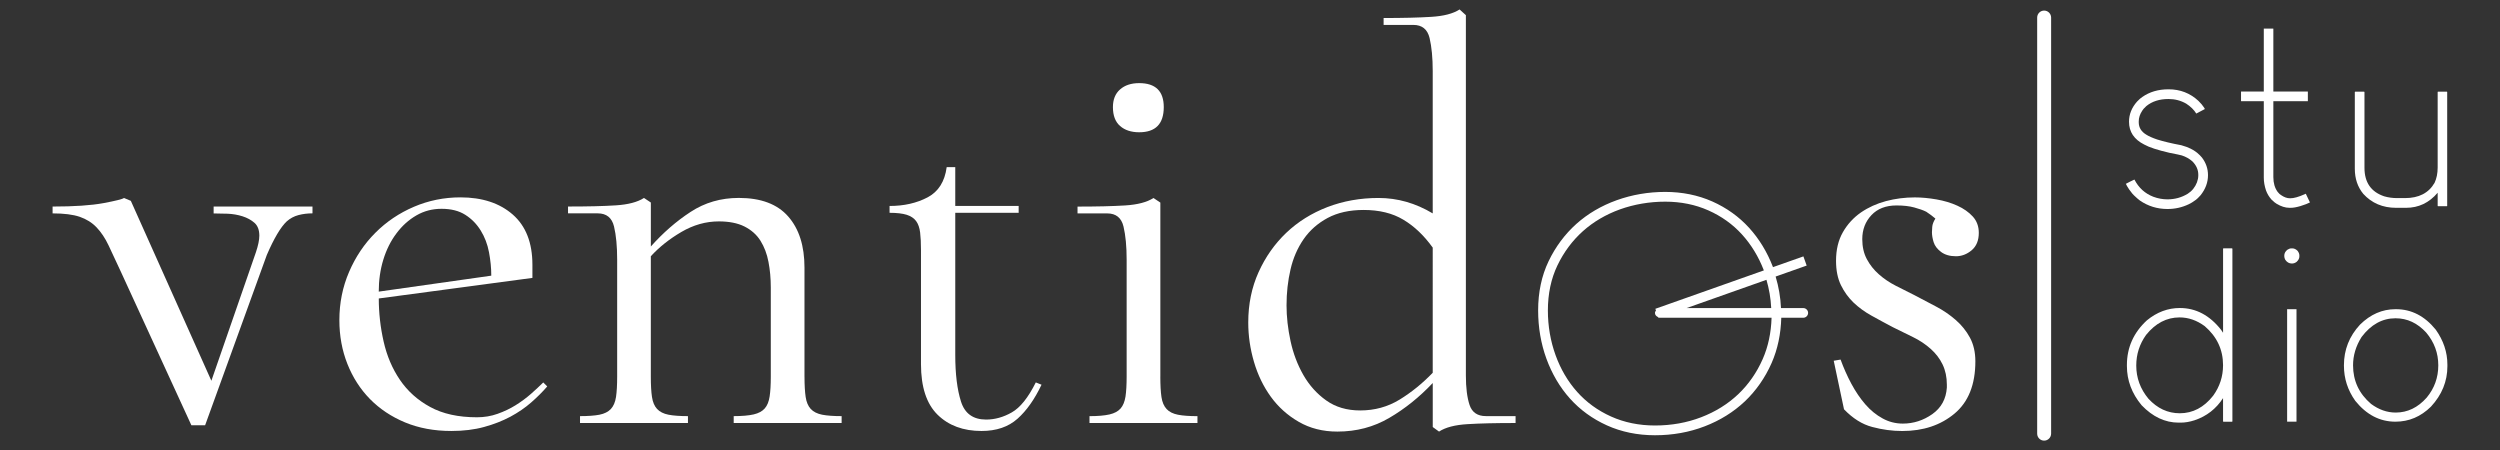
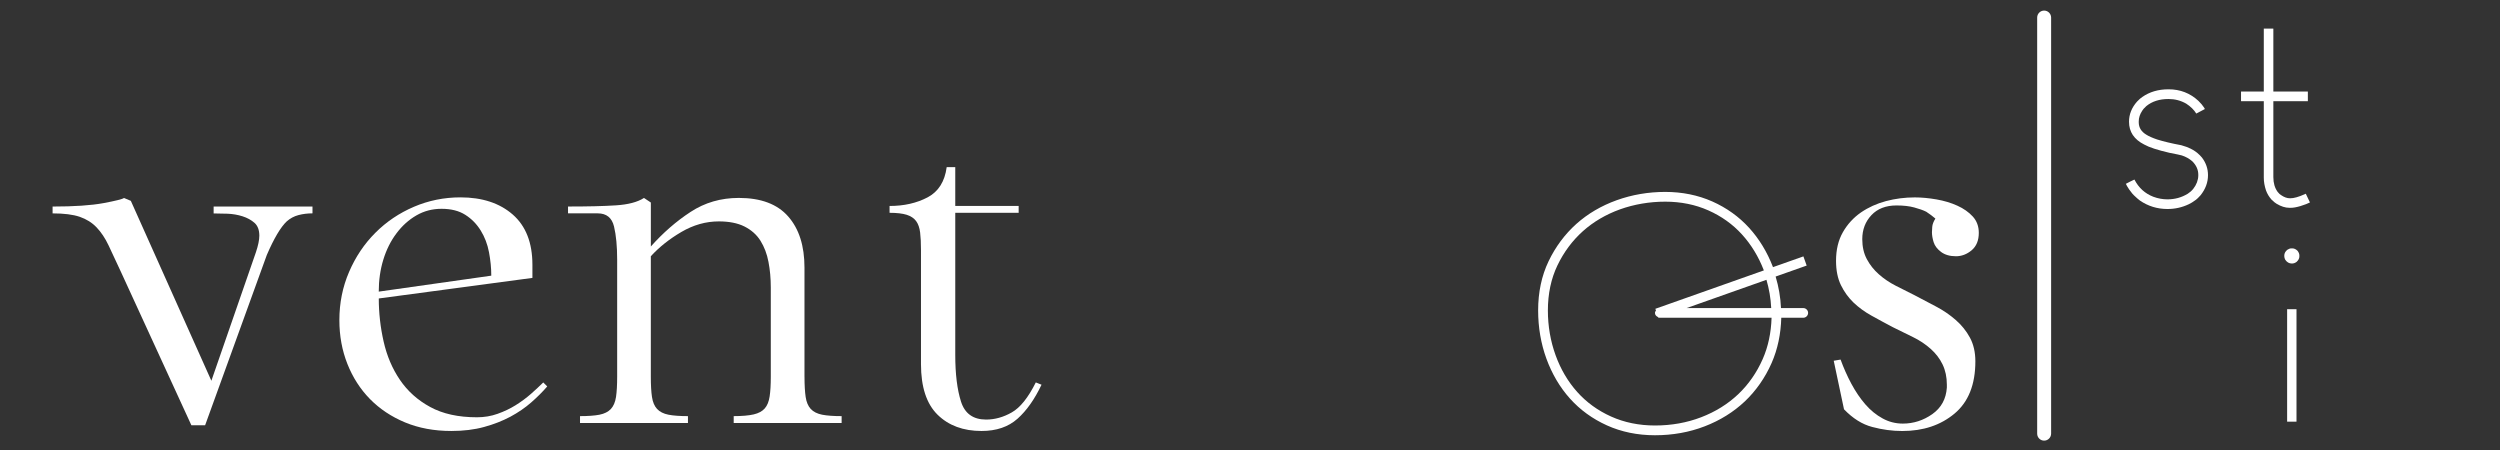
<svg xmlns="http://www.w3.org/2000/svg" version="1.1" id="Layer_1" x="0px" y="0px" viewBox="0 0 994.59 179.07" style="enable-background:new 0 0 994.59 179.07;" xml:space="preserve">
  <rect x="0" y="0" width="994.59" height="179.07" fill="#333333" stroke="none" />
  <style type="text/css">
	.st0{fill:#FFFFFF;}
</style>
  <path class="st0" d="M862.67,35.53h0.1c4.57,0,8.51,1.52,11.82,4.58c1.03,1.04,1.72,1.83,2.05,2.39c0.29,0.38,0.47,0.69,0.53,0.88  l-3.41,1.8c-0.91-1.49-2.24-2.8-4-3.94c-2.14-1.24-4.49-1.85-7.06-1.85c-3.57,0-6.5,0.93-8.82,2.82c-0.9,0.85-1.43,1.44-1.6,1.8  c-0.94,1.41-1.41,2.82-1.41,4.28v0.35c0,2.08,0.99,3.71,2.96,4.91c1.01,0.65,2.46,1.3,4.39,1.95c2.46,0.77,5.66,1.55,9.59,2.28  c1.52,0.43,2.78,0.88,3.74,1.38c0.82,0.38,1.66,0.92,2.53,1.6c0.82,0.68,1.46,1.34,1.95,1.94c1.59,2.1,2.39,4.43,2.39,6.97  c0,2.9-0.99,5.56-2.97,8.03c-0.82,0.9-1.42,1.49-1.85,1.8c-1.11,0.82-2.05,1.4-2.82,1.75c-2.66,1.27-5.49,1.9-8.47,1.9  c-4.06,0-7.73-1.13-11.01-3.39c-0.59-0.43-1.38-1.13-2.39-2.1l-0.64-0.69c-0.94-1.16-1.62-2.13-2.04-2.91  c-0.2-0.33-0.36-0.63-0.49-0.93c1.21-0.65,2.34-1.21,3.41-1.7c1.69,3.28,4.19,5.57,7.55,6.86c1.85,0.68,3.71,1.02,5.6,1.02  c2.95,0,5.64-0.75,8.08-2.24c1.69-1.07,2.9-2.59,3.65-4.52c0.35-0.95,0.53-1.86,0.53-2.74v-0.29c0-1.98-0.79-3.77-2.39-5.36  c-1.2-1.03-2.59-1.82-4.18-2.33c-0.72-0.2-2.32-0.54-4.83-1.02c-4.8-1.11-8.18-2.21-10.13-3.32c-4.01-2.02-6.03-5.03-6.03-9.05  c0-2.97,1.08-5.64,3.21-8.04c0.88-0.91,1.56-1.5,2.05-1.8C855.18,36.55,858.64,35.53,862.67,35.53" />
  <path class="st0" d="M900.62,11.39h3.75l0.05,0.04v24.99h13.68l0.05,0.04v3.76l-0.05,0.05h-13.68v30.18c0,2.37,0.57,4.33,1.7,5.88  c0.52,0.66,1,1.09,1.42,1.32c1.19,0.82,2.35,1.23,3.46,1.23h0.2c1.39,0,3.26-0.53,5.6-1.57c0.29-0.16,0.47-0.24,0.53-0.24l1.65,3.47  c-0.77,0.42-2.05,0.9-3.8,1.45c-1.55,0.46-2.81,0.68-3.79,0.68h-0.59c-1.62,0-3.32-0.54-5.11-1.62c-0.46-0.24-1.11-0.8-1.95-1.59  c-1-1.11-1.75-2.35-2.24-3.7c-0.58-1.73-0.88-3.41-0.88-5.06V40.26h-9.01l-0.05-0.05v-3.76l0.05-0.04h9.01V11.39z" />
-   <path class="st0" d="M936.97,36.46h3.55l0.15,0.16v30.12c0,5.83,2.61,9.6,7.84,11.36c1.65,0.48,3.37,0.71,5.15,0.71h3.12  c5.52,0,9.44-2.02,11.78-6.08c0.81-1.72,1.23-3.75,1.23-6.13V36.62l0.09-0.16h3.6l0.1,0.16v45.27l-0.1,0.15h-3.6l-0.09-0.15v-5.21  c-3.38,4-7.59,6-12.61,6h-3.89c-5.36,0-9.73-1.86-13.1-5.56c-2.24-2.73-3.36-6.05-3.36-9.98V36.62L936.97,36.46z" />
-   <path class="st0" d="M884.54,98.8h3.44l0.15,0.14v68.73l-0.15,0.1h-3.44l-0.13-0.1v-9.28c-2.77,4.27-6.54,7.2-11.31,8.8  c-1.95,0.64-3.81,0.95-5.6,0.95h-0.75c-5.4,0-10.32-2.31-14.74-6.92c-3.9-4.69-5.85-9.89-5.85-15.61v-0.37  c0-6.97,2.65-12.91,7.96-17.8c3.98-3.26,8.35-4.9,13.09-4.9c6.42,0,11.89,2.91,16.45,8.71l0.71,1.08h0.05V98.94L884.54,98.8z   M849.88,145.44c0,4.9,1.62,9.31,4.85,13.19c3.54,3.85,7.7,5.78,12.47,5.78c5.19,0,9.62-2.33,13.29-7.01  c2.61-3.61,3.92-7.64,3.92-12.11c0-6.18-2.44-11.36-7.3-15.54c-3.15-2.31-6.47-3.47-9.99-3.47c-5.15,0-9.6,2.32-13.33,6.96  C851.18,136.89,849.88,140.95,849.88,145.44" />
  <path class="st0" d="M911.61,98.81h0.33c0.75,0,1.46,0.32,2.12,0.98c0.47,0.63,0.71,1.22,0.71,1.8v0.47c0,0.72-0.35,1.41-1.04,2.07  c-0.56,0.46-1.21,0.71-1.93,0.71c-1.11,0-1.98-0.51-2.65-1.51c-0.25-0.46-0.38-0.94-0.38-1.38v-0.28c0-0.87,0.42-1.65,1.23-2.31  C910.57,98.99,911.11,98.81,911.61,98.81 M913.63,123.02v44.69l-0.05,0.05h-3.63l-0.05-0.05v-44.69H913.63z" />
-   <path class="st0" d="M952.99,123.01h0.24c6.12,0,11.37,2.7,15.77,8.1c3.11,4.36,4.66,9.01,4.66,13.94v0.66  c0,6-2.18,11.35-6.54,16.07c-4.05,3.99-8.76,5.98-14.13,5.98c-6.19,0-11.51-2.75-15.97-8.28c-3.02-4.24-4.52-8.91-4.52-13.99v-0.19  c0-6.16,2.13-11.55,6.4-16.15C943.05,125.06,947.75,123.01,952.99,123.01 M936.13,145.34c0,6.16,2.39,11.27,7.16,15.35  c3.08,2.28,6.34,3.44,9.8,3.44c4.71,0,8.82-1.98,12.33-5.94c3.08-3.71,4.62-8,4.62-12.86c0-4.87-1.6-9.19-4.8-13.01  c-3.49-3.8-7.55-5.7-12.21-5.7c-5.27,0-9.77,2.49-13.51,7.45C937.27,137.64,936.13,141.39,936.13,145.34" />
  <path class="st0" d="M813.23,175.3c-1.53,0-2.77-1.24-2.77-2.78V6.99c0-1.53,1.24-2.78,2.77-2.78c1.53,0,2.78,1.25,2.78,2.78v165.53  C816,174.06,814.76,175.3,813.23,175.3" />
  <path class="st0" d="M85.01,82.16h39.31v2.72c-1.97,0-3.83,0.23-5.57,0.69c-1.74,0.45-3.29,1.29-4.66,2.49  c-2.42,2.27-5.08,6.75-7.95,13.41L81.6,169.19h-5.46l-28.18-61.35c-1.82-3.94-3.41-7.34-4.77-10.22c-1.36-2.88-2.96-5.26-4.77-7.16  c-1.82-1.91-4.06-3.29-6.71-4.21c-2.65-0.9-6.24-1.36-10.79-1.36v-2.72c8.64,0,15.38-0.46,20.23-1.36c4.84-0.91,7.57-1.59,8.18-2.05  l2.72,1.14l32.04,71.58l17.72-51.13c0.91-2.72,1.36-4.92,1.36-6.58c0-2.28-0.65-3.98-1.93-5.12c-1.29-1.13-2.88-2.01-4.78-2.61  c-1.89-0.6-3.85-0.93-5.91-1.02c-2.04-0.07-3.9-0.11-5.56-0.11V82.16z" />
  <path class="st0" d="M189.76,166.01c2.87,0,5.6-0.45,8.18-1.37c2.57-0.91,4.96-2.04,7.16-3.41c2.19-1.36,4.24-2.87,6.14-4.53  c1.89-1.67,3.51-3.19,4.89-4.55l1.58,1.59c-1.82,2.11-3.94,4.23-6.36,6.35c-2.41,2.12-5.2,4.02-8.29,5.69  c-3.11,1.65-6.59,3.03-10.45,4.08c-3.86,1.07-8.23,1.6-13.06,1.6c-6.82,0-12.96-1.15-18.41-3.41c-5.45-2.27-10.11-5.38-13.97-9.31  c-3.86-3.95-6.85-8.61-8.98-13.99c-2.12-5.36-3.18-11.16-3.18-17.38c0-6.81,1.28-13.21,3.86-19.19c2.57-5.99,6.06-11.18,10.45-15.56  c4.39-4.41,9.51-7.85,15.34-10.35c5.83-2.49,12-3.75,18.52-3.75c8.63,0,15.56,2.27,20.79,6.82c5.22,4.55,7.84,11.22,7.84,20v5.22  l-61.12,8.18c0,5.76,0.64,11.48,1.93,17.15c1.29,5.7,3.44,10.76,6.48,15.23c3.03,4.47,7.04,8.08,12.04,10.79  C176.13,164.64,182.33,166.01,189.76,166.01 M175.67,83.07c-3.63,0-6.97,0.86-9.99,2.61c-3.04,1.75-5.69,4.13-7.96,7.17  c-2.28,3.02-4.01,6.51-5.22,10.45c-1.21,3.94-1.82,8.18-1.82,12.72l44.77-6.35c0-3.04-0.31-6.14-0.91-9.32  c-0.6-3.19-1.7-6.06-3.29-8.63c-1.59-2.58-3.63-4.67-6.13-6.25C182.6,83.86,179.46,83.07,175.67,83.07" />
  <path class="st0" d="M320.06,149.87c0,3.34,0.16,6.03,0.46,8.06c0.3,2.05,0.98,3.64,2.04,4.79c1.07,1.13,2.57,1.88,4.54,2.27  c1.98,0.38,4.55,0.56,7.73,0.56v2.73h-42.94v-2.73c3.32,0,5.98-0.23,7.94-0.68c1.97-0.46,3.44-1.26,4.43-2.4  c0.98-1.12,1.62-2.7,1.93-4.75c0.31-2.05,0.46-4.67,0.46-7.85v-35.45c0-3.63-0.31-7.04-0.92-10.21c-0.6-3.2-1.67-5.99-3.18-8.42  c-1.51-2.41-3.64-4.3-6.37-5.68c-2.72-1.36-6.13-2.03-10.21-2.03c-5.16,0-10.11,1.41-14.89,4.2c-4.78,2.8-8.83,6.03-12.16,9.66  v47.93c0,3.34,0.15,6.03,0.46,8.06c0.3,2.05,0.98,3.64,2.04,4.79c1.07,1.13,2.57,1.88,4.54,2.27c1.97,0.38,4.55,0.56,7.73,0.56v2.73  h-42.94v-2.73c3.17,0,5.75-0.18,7.73-0.56c1.96-0.39,3.47-1.14,4.54-2.27c1.06-1.15,1.74-2.74,2.05-4.79  c0.31-2.04,0.46-4.73,0.46-8.06v-46.58c0-5.29-0.41-9.7-1.25-13.19c-0.84-3.48-3-5.22-6.48-5.22h-11.82v-2.72  c7.73,0,14.05-0.14,18.97-0.46c4.93-0.31,8.68-1.29,11.25-2.95l2.73,1.82v17.49c4.85-5.45,10.11-10.03,15.79-13.74  c5.68-3.73,12.07-5.58,19.2-5.58c8.79,0,15.35,2.46,19.65,7.38c4.33,4.92,6.48,11.71,6.48,20.34V149.87z" />
  <path class="st0" d="M414.36,153.05c-2.73,5.76-5.91,10.28-9.55,13.53c-3.64,3.25-8.41,4.88-14.32,4.88  c-7.26,0-13.1-2.16-17.49-6.47c-4.4-4.32-6.6-11.04-6.6-20.12V99.44c0-2.74-0.11-5.04-0.34-6.95c-0.23-1.88-0.76-3.4-1.59-4.53  c-0.83-1.14-2.09-1.98-3.75-2.51c-1.66-0.52-3.94-0.79-6.82-0.79v-2.72c5.76,0,10.8-1.15,15.11-3.42c4.32-2.27,6.86-6.29,7.62-12.04  h3.41v15.46h25.22v2.72h-25.22v56.58c0,7.57,0.76,13.74,2.28,18.52c1.51,4.77,4.84,7.16,9.99,7.16c3.48,0,6.89-0.95,10.23-2.86  c3.32-1.88,6.51-5.85,9.54-11.92L414.36,153.05z" />
-   <path class="st0" d="M461.62,149.88c0,3.32,0.15,6.03,0.45,8.07c0.3,2.05,0.98,3.64,2.05,4.78c1.05,1.14,2.57,1.88,4.54,2.27  c1.97,0.38,4.54,0.56,7.73,0.56v2.73h-42.95v-2.73c3.34,0,5.99-0.23,7.96-0.68c1.97-0.45,3.44-1.26,4.43-2.39  c0.98-1.13,1.62-2.71,1.94-4.75c0.3-2.05,0.45-4.67,0.45-7.85v-46.59c0-5.29-0.42-9.68-1.25-13.18c-0.83-3.47-3-5.22-6.48-5.22  h-11.81v-2.71c7.73,0,14.05-0.15,18.98-0.46c4.92-0.31,8.67-1.29,11.24-2.96l2.73,1.83V149.88z M453.21,52.62  c-3.18,0-5.72-0.84-7.61-2.5c-1.9-1.66-2.84-4.18-2.84-7.5c0-3.04,0.94-5.37,2.84-7.04c1.89-1.67,4.43-2.51,7.61-2.51  c6.51,0,9.78,3.18,9.78,9.55C462.98,49.3,459.72,52.62,453.21,52.62" />
-   <path class="st0" d="M602.95,165.55v2.74c-7.73,0-14.09,0.14-19.09,0.45c-5,0.29-8.79,1.28-11.36,2.96l-2.5-1.81v-17.52  c-5.3,5.62-11.06,10.24-17.27,13.87c-6.21,3.65-13.1,5.46-20.68,5.46c-5.76,0-10.87-1.29-15.34-3.87  c-4.47-2.57-8.17-5.91-11.13-9.99c-2.96-4.09-5.19-8.71-6.7-13.86c-1.51-5.14-2.28-10.37-2.28-15.68c0-7.27,1.36-13.93,4.09-19.99  c2.73-6.05,6.4-11.27,11.02-15.68c4.62-4.39,10.07-7.81,16.36-10.24c6.29-2.41,13.07-3.63,20.34-3.63c7.57,0,14.76,2.05,21.58,6.14  V28.31c0-5.31-0.43-9.69-1.25-13.18c-0.84-3.49-3-5.22-6.47-5.22h-11.82V7.17c7.57,0,13.86-0.15,18.86-0.46  c5.01-0.3,8.79-1.27,11.37-2.95l2.5,2.27v143.38c0,4.84,0.49,8.75,1.47,11.71c0.99,2.94,3.15,4.42,6.47,4.42H602.95z M570,98.52  c-3.48-4.84-7.38-8.55-11.71-11.12c-4.31-2.59-9.58-3.87-15.78-3.87c-5.61,0-10.38,1.07-14.32,3.18c-3.95,2.13-7.12,4.93-9.54,8.41  c-2.42,3.5-4.18,7.49-5.23,12.05c-1.06,4.54-1.59,9.31-1.59,14.31c0,4.54,0.53,9.28,1.59,14.2c1.06,4.92,2.77,9.42,5.11,13.52  c2.35,4.09,5.37,7.47,9.09,10.11c3.71,2.65,8.21,3.98,13.52,3.98c5.75,0,10.98-1.44,15.67-4.31c4.69-2.88,9.09-6.43,13.18-10.68  V98.52z" />
  <path class="st0" d="M761.55,117.38c2.87,1.51,5.75,3.04,8.64,4.55c2.87,1.5,5.48,3.29,7.84,5.34c2.34,2.05,4.24,4.38,5.68,7.05  c1.43,2.65,2.16,5.8,2.16,9.42c0,9.26-2.77,16.18-8.29,20.8c-5.54,4.63-12.46,6.93-20.79,6.93c-3.95,0-7.92-0.53-11.93-1.6  c-4.02-1.05-7.76-3.41-11.25-7.04l-4.09-19.31l2.73-0.47c1.21,3.33,2.64,6.56,4.31,9.67c1.67,3.1,3.53,5.84,5.57,8.18  c2.05,2.36,4.33,4.2,6.83,5.56c2.49,1.38,5.19,2.06,8.06,2.06c4.24,0,8.14-1.26,11.71-3.76c3.56-2.51,5.49-6.02,5.8-10.58v-1.13  c0-3.02-0.57-5.71-1.7-8.06c-1.14-2.36-2.73-4.43-4.78-6.24c-2.05-1.82-4.39-3.38-7.04-4.67c-2.66-1.29-5.34-2.62-8.08-3.97  c-2.88-1.51-5.68-3.05-8.4-4.55c-2.73-1.51-5.11-3.26-7.16-5.22c-2.04-1.98-3.71-4.28-5-6.93c-1.28-2.65-1.93-5.87-1.93-9.66  c0-4.39,0.9-8.18,2.72-11.37c1.82-3.18,4.21-5.78,7.16-7.84c2.95-2.03,6.29-3.55,9.99-4.54c3.71-0.98,7.54-1.47,11.48-1.47  c2.72,0,5.6,0.28,8.63,0.8c3.04,0.54,5.8,1.36,8.3,2.5c2.49,1.13,4.54,2.57,6.14,4.32c1.58,1.74,2.38,3.9,2.38,6.48  c0,3.03-0.95,5.32-2.84,6.93c-1.9,1.59-3.99,2.38-6.25,2.38c-2.42,0-4.39-0.57-5.91-1.7c-1.51-1.14-2.5-2.42-2.96-3.87  c-0.44-1.43-0.68-2.75-0.68-3.98c0-0.45,0.04-1.15,0.12-2.15c0.08-0.98,0.49-2.09,1.25-3.29c-1.06-0.92-2.27-1.82-3.64-2.72  c-1.21-0.61-2.81-1.17-4.77-1.7c-1.97-0.54-4.31-0.8-7.05-0.8c-4.24,0-7.57,1.29-9.99,3.86c-2.42,2.57-3.64,5.77-3.64,9.55  c0,3.02,0.6,5.67,1.82,7.96c1.21,2.26,2.8,4.28,4.77,6.01c1.97,1.76,4.21,3.26,6.71,4.55C756.67,114.92,759.12,116.17,761.55,117.38  " />
  <path class="st0" d="M717.4,122.56h-8.86c-0.18-4.33-0.93-8.5-2.13-12.54l11.43-4.04l0.92-0.32l-1.3-3.66l-12.11,4.28  c-0.02-0.05-0.02-0.11-0.05-0.16c-2.27-5.88-5.44-11.09-9.46-15.5c-4.01-4.41-8.93-7.93-14.62-10.47c-5.7-2.52-12-3.8-18.74-3.8  c-6.68,0-13.17,1.11-19.29,3.3c-6.12,2.2-11.53,5.38-16.09,9.46c-4.55,4.09-8.26,9.07-11.01,14.81c-2.77,5.77-4.16,12.36-4.16,19.59  c0,6.71,1.1,13.17,3.29,19.18c2.2,6.04,5.34,11.37,9.35,15.85c4.03,4.5,8.98,8.1,14.74,10.7c5.75,2.6,12.17,3.92,19.09,3.92  c7.03,0,13.69-1.19,19.79-3.55c6.1-2.34,11.48-5.68,15.98-9.93c4.46-4.24,8.06-9.39,10.66-15.29c2.4-5.47,3.65-11.52,3.83-17.97  h8.73c1.06,0,1.94-0.86,1.94-1.93C719.34,123.43,718.46,122.56,717.4,122.56 M662.49,80.23c6.21,0,11.99,1.17,17.17,3.48  c5.18,2.3,9.66,5.5,13.32,9.52c3.69,4.05,6.62,8.85,8.72,14.28c0.01,0.02,0.01,0.04,0.02,0.07l-43.16,15.27l0.24,0.69  c-0.19,0.29-0.4,0.59-0.4,0.96c0,0.82,0.59,1.41,1.33,1.68l0.11,0.32l0.36-0.13c0.05,0,0.08,0.05,0.13,0.05h44.46  c-0.18,5.92-1.33,11.45-3.51,16.4c-2.38,5.42-5.67,10.14-9.78,14.04c-4.11,3.89-9.06,6.97-14.7,9.13  c-5.65,2.18-11.84,3.29-18.39,3.29c-6.35,0-12.24-1.21-17.49-3.58c-5.26-2.37-9.78-5.65-13.44-9.75c-3.7-4.13-6.59-9.04-8.6-14.59  c-2.04-5.61-3.08-11.62-3.08-17.85c0-6.64,1.28-12.67,3.8-17.92c2.54-5.29,5.94-9.86,10.11-13.6c4.18-3.74,9.16-6.67,14.81-8.71  C650.17,81.27,656.22,80.23,662.49,80.23 M702.76,111.32c1.05,3.62,1.71,7.36,1.89,11.24h-33.66L702.76,111.32z" />
</svg>